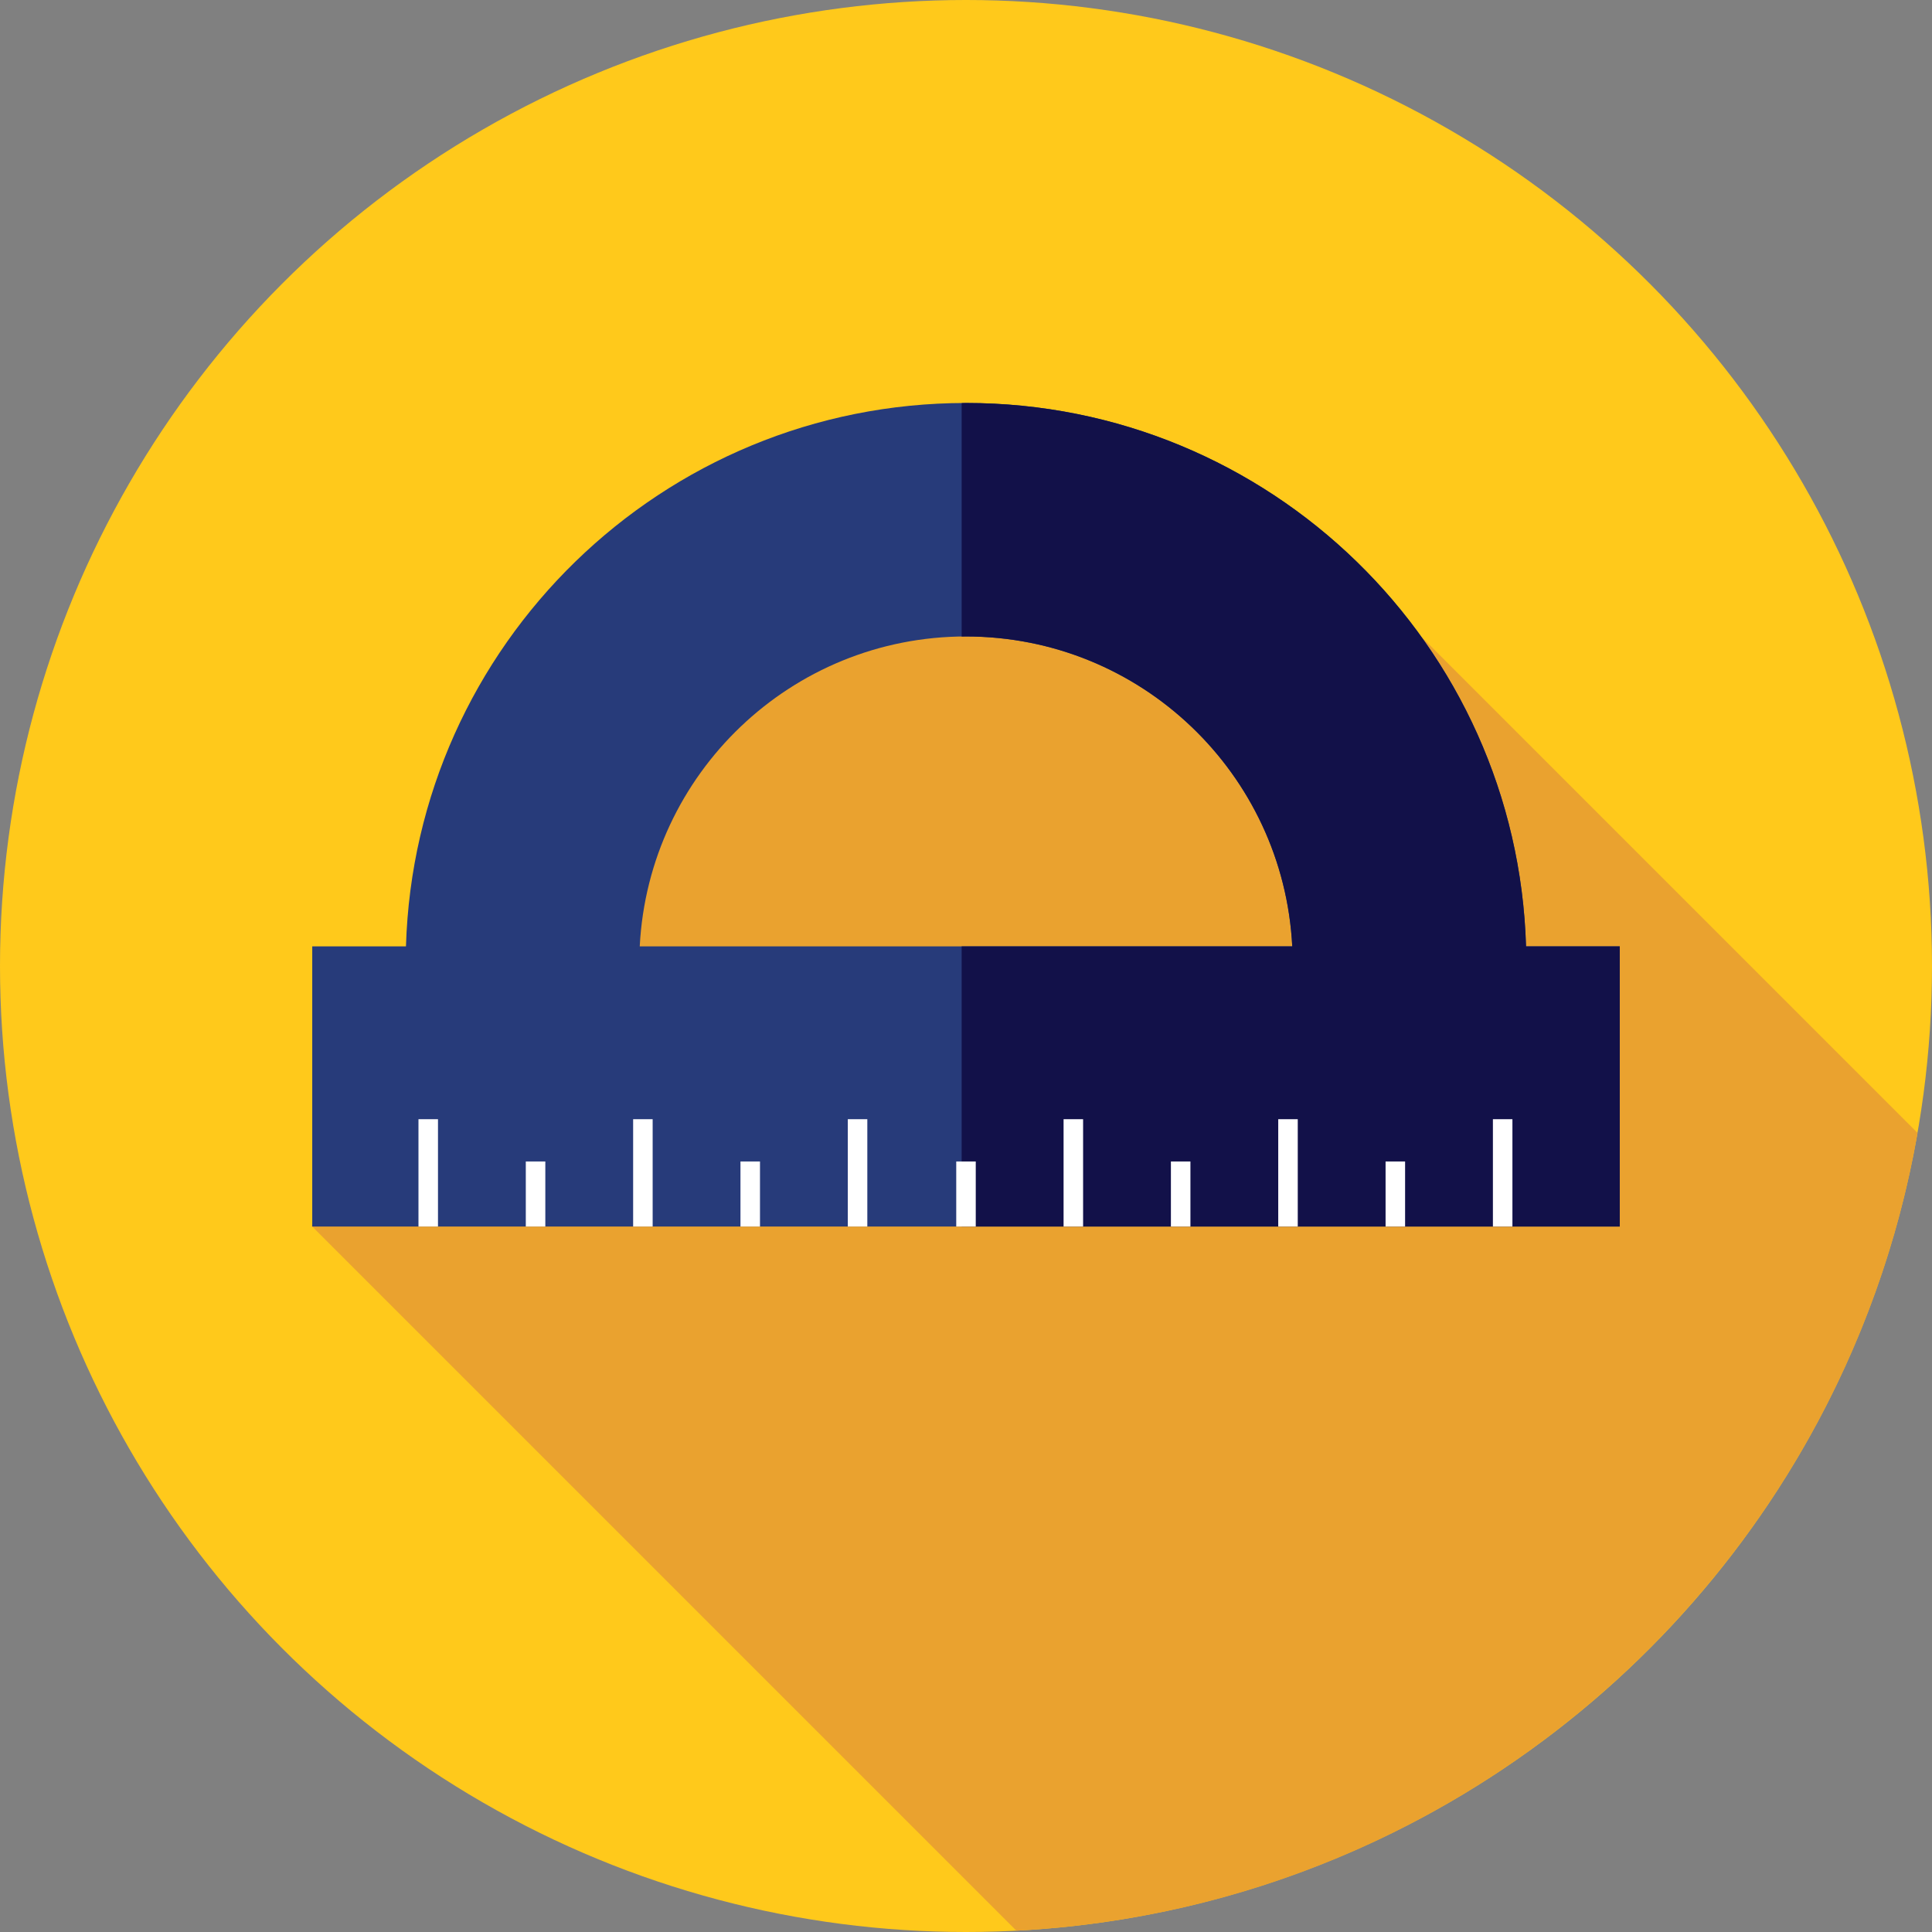
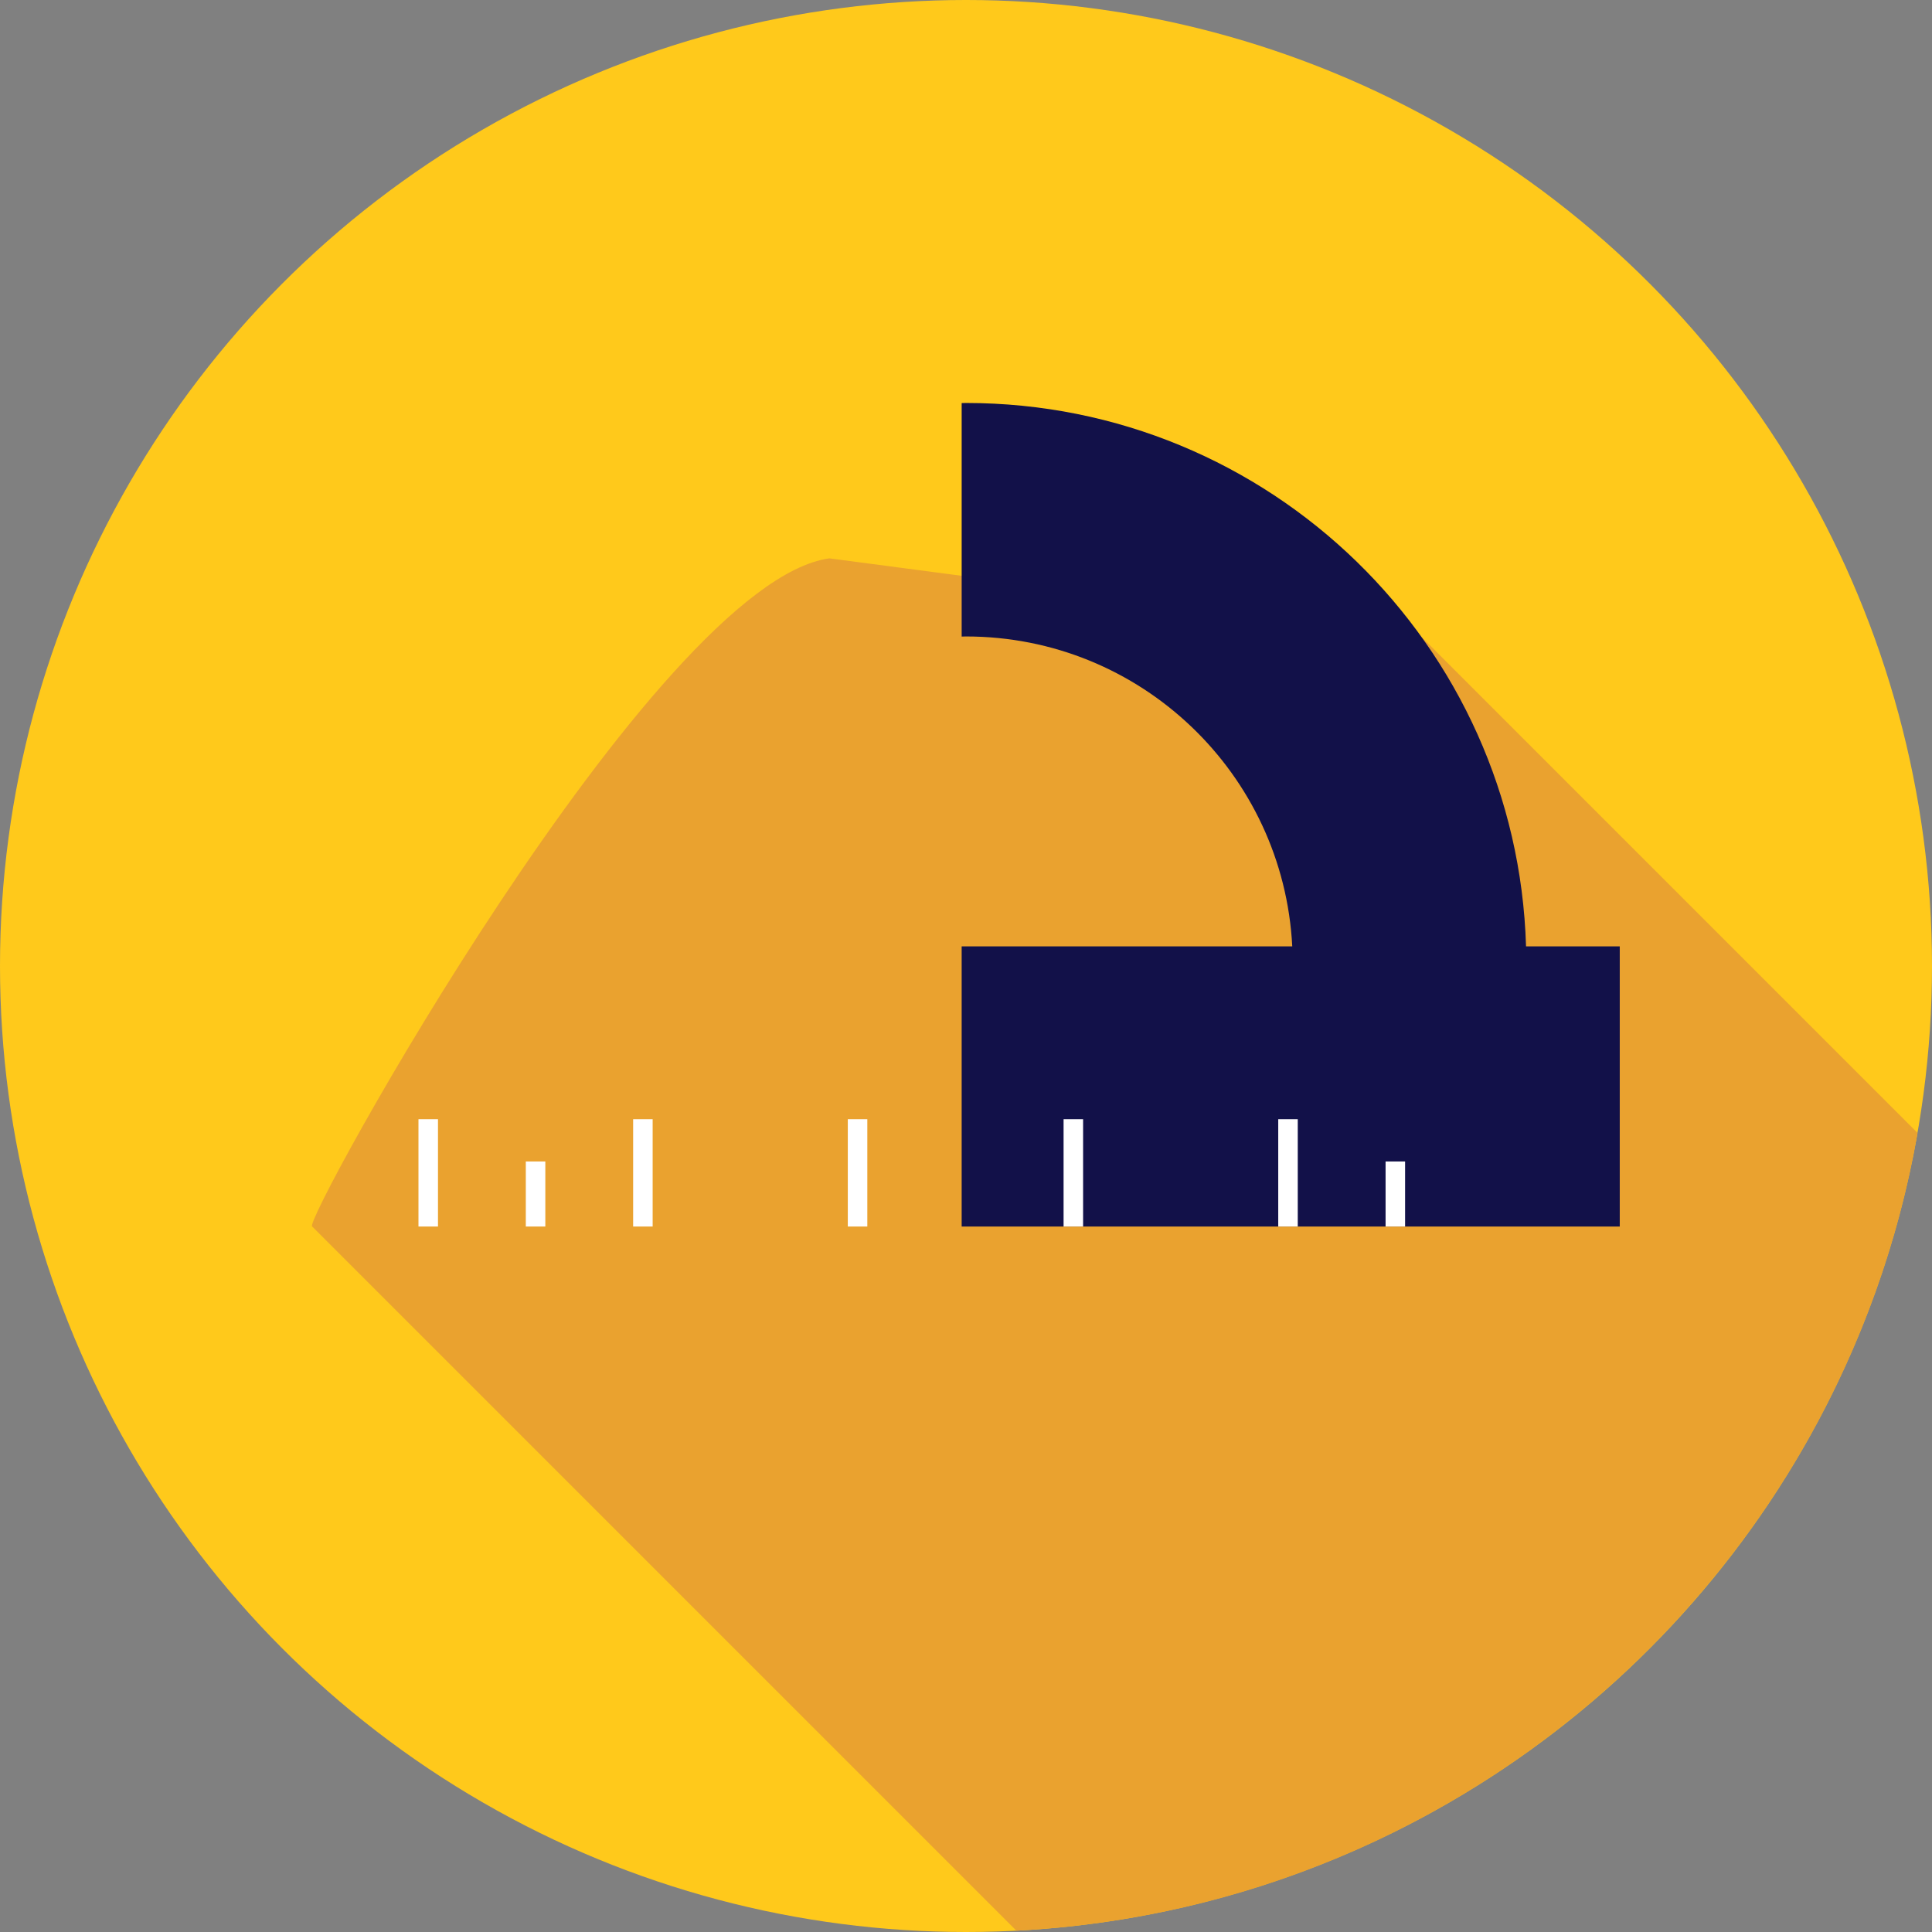
<svg xmlns="http://www.w3.org/2000/svg" version="1.1" id="Layer_1" x="0px" y="0px" viewBox="0 0 512 512" style="enable-background:new 0 0 512 512;" xml:space="preserve">
  <rect x="0" y="0" width="512" height="512" fill="#808080" stroke="none" />
  <circle style="fill:#FFC91B;" cx="256" cy="256" r="256" />
  <path style="fill:#EAA22F;" d="M269.357,511.655c120.277-6.182,218.605-95.382,238.821-211.411L376.604,168.669l-156.806-20.701  C173.48,154.34,79.348,325.046,82.747,325.046L269.357,511.655z" />
-   <path style="fill:#273B7A;" d="M404.416,250.796C402.035,170.863,336.51,106.794,256,106.794s-146.034,64.071-148.416,144.001  H82.747v74.25h346.505v-74.25H404.416z M256,168.669c46.328,0,84.116,36.381,86.462,82.127H169.538  C171.884,205.05,209.672,168.669,256,168.669z" />
  <path style="fill:#121149;" d="M429.253,250.794h-24.836C402.035,170.861,336.51,106.793,256,106.793  c-0.384,0-0.764,0.026-1.148,0.029v61.876c0.384-0.005,0.764-0.028,1.148-0.028c46.328,0,84.116,36.381,86.462,82.127h-87.611  v74.252h174.401V250.794z" />
  <g>
    <rect x="110.899" y="296.598" style="fill:#FFFFFF;" width="5.172" height="28.444" />
    <rect x="139.343" y="307.803" style="fill:#FFFFFF;" width="5.172" height="17.239" />
    <rect x="167.788" y="296.598" style="fill:#FFFFFF;" width="5.172" height="28.444" />
-     <rect x="196.232" y="307.803" style="fill:#FFFFFF;" width="5.172" height="17.239" />
    <rect x="224.677" y="296.598" style="fill:#FFFFFF;" width="5.172" height="28.444" />
-     <rect x="253.414" y="307.803" style="fill:#FFFFFF;" width="5.172" height="17.239" />
    <rect x="281.859" y="296.598" style="fill:#FFFFFF;" width="5.172" height="28.444" />
-     <rect x="310.303" y="307.803" style="fill:#FFFFFF;" width="5.172" height="17.239" />
    <rect x="338.747" y="296.598" style="fill:#FFFFFF;" width="5.172" height="28.444" />
    <rect x="367.192" y="307.803" style="fill:#FFFFFF;" width="5.172" height="17.239" />
-     <rect x="395.636" y="296.598" style="fill:#FFFFFF;" width="5.172" height="28.444" />
  </g>
  <g>
</g>
  <g>
</g>
  <g>
</g>
  <g>
</g>
  <g>
</g>
  <g>
</g>
  <g>
</g>
  <g>
</g>
  <g>
</g>
  <g>
</g>
  <g>
</g>
  <g>
</g>
  <g>
</g>
  <g>
</g>
  <g>
</g>
</svg>